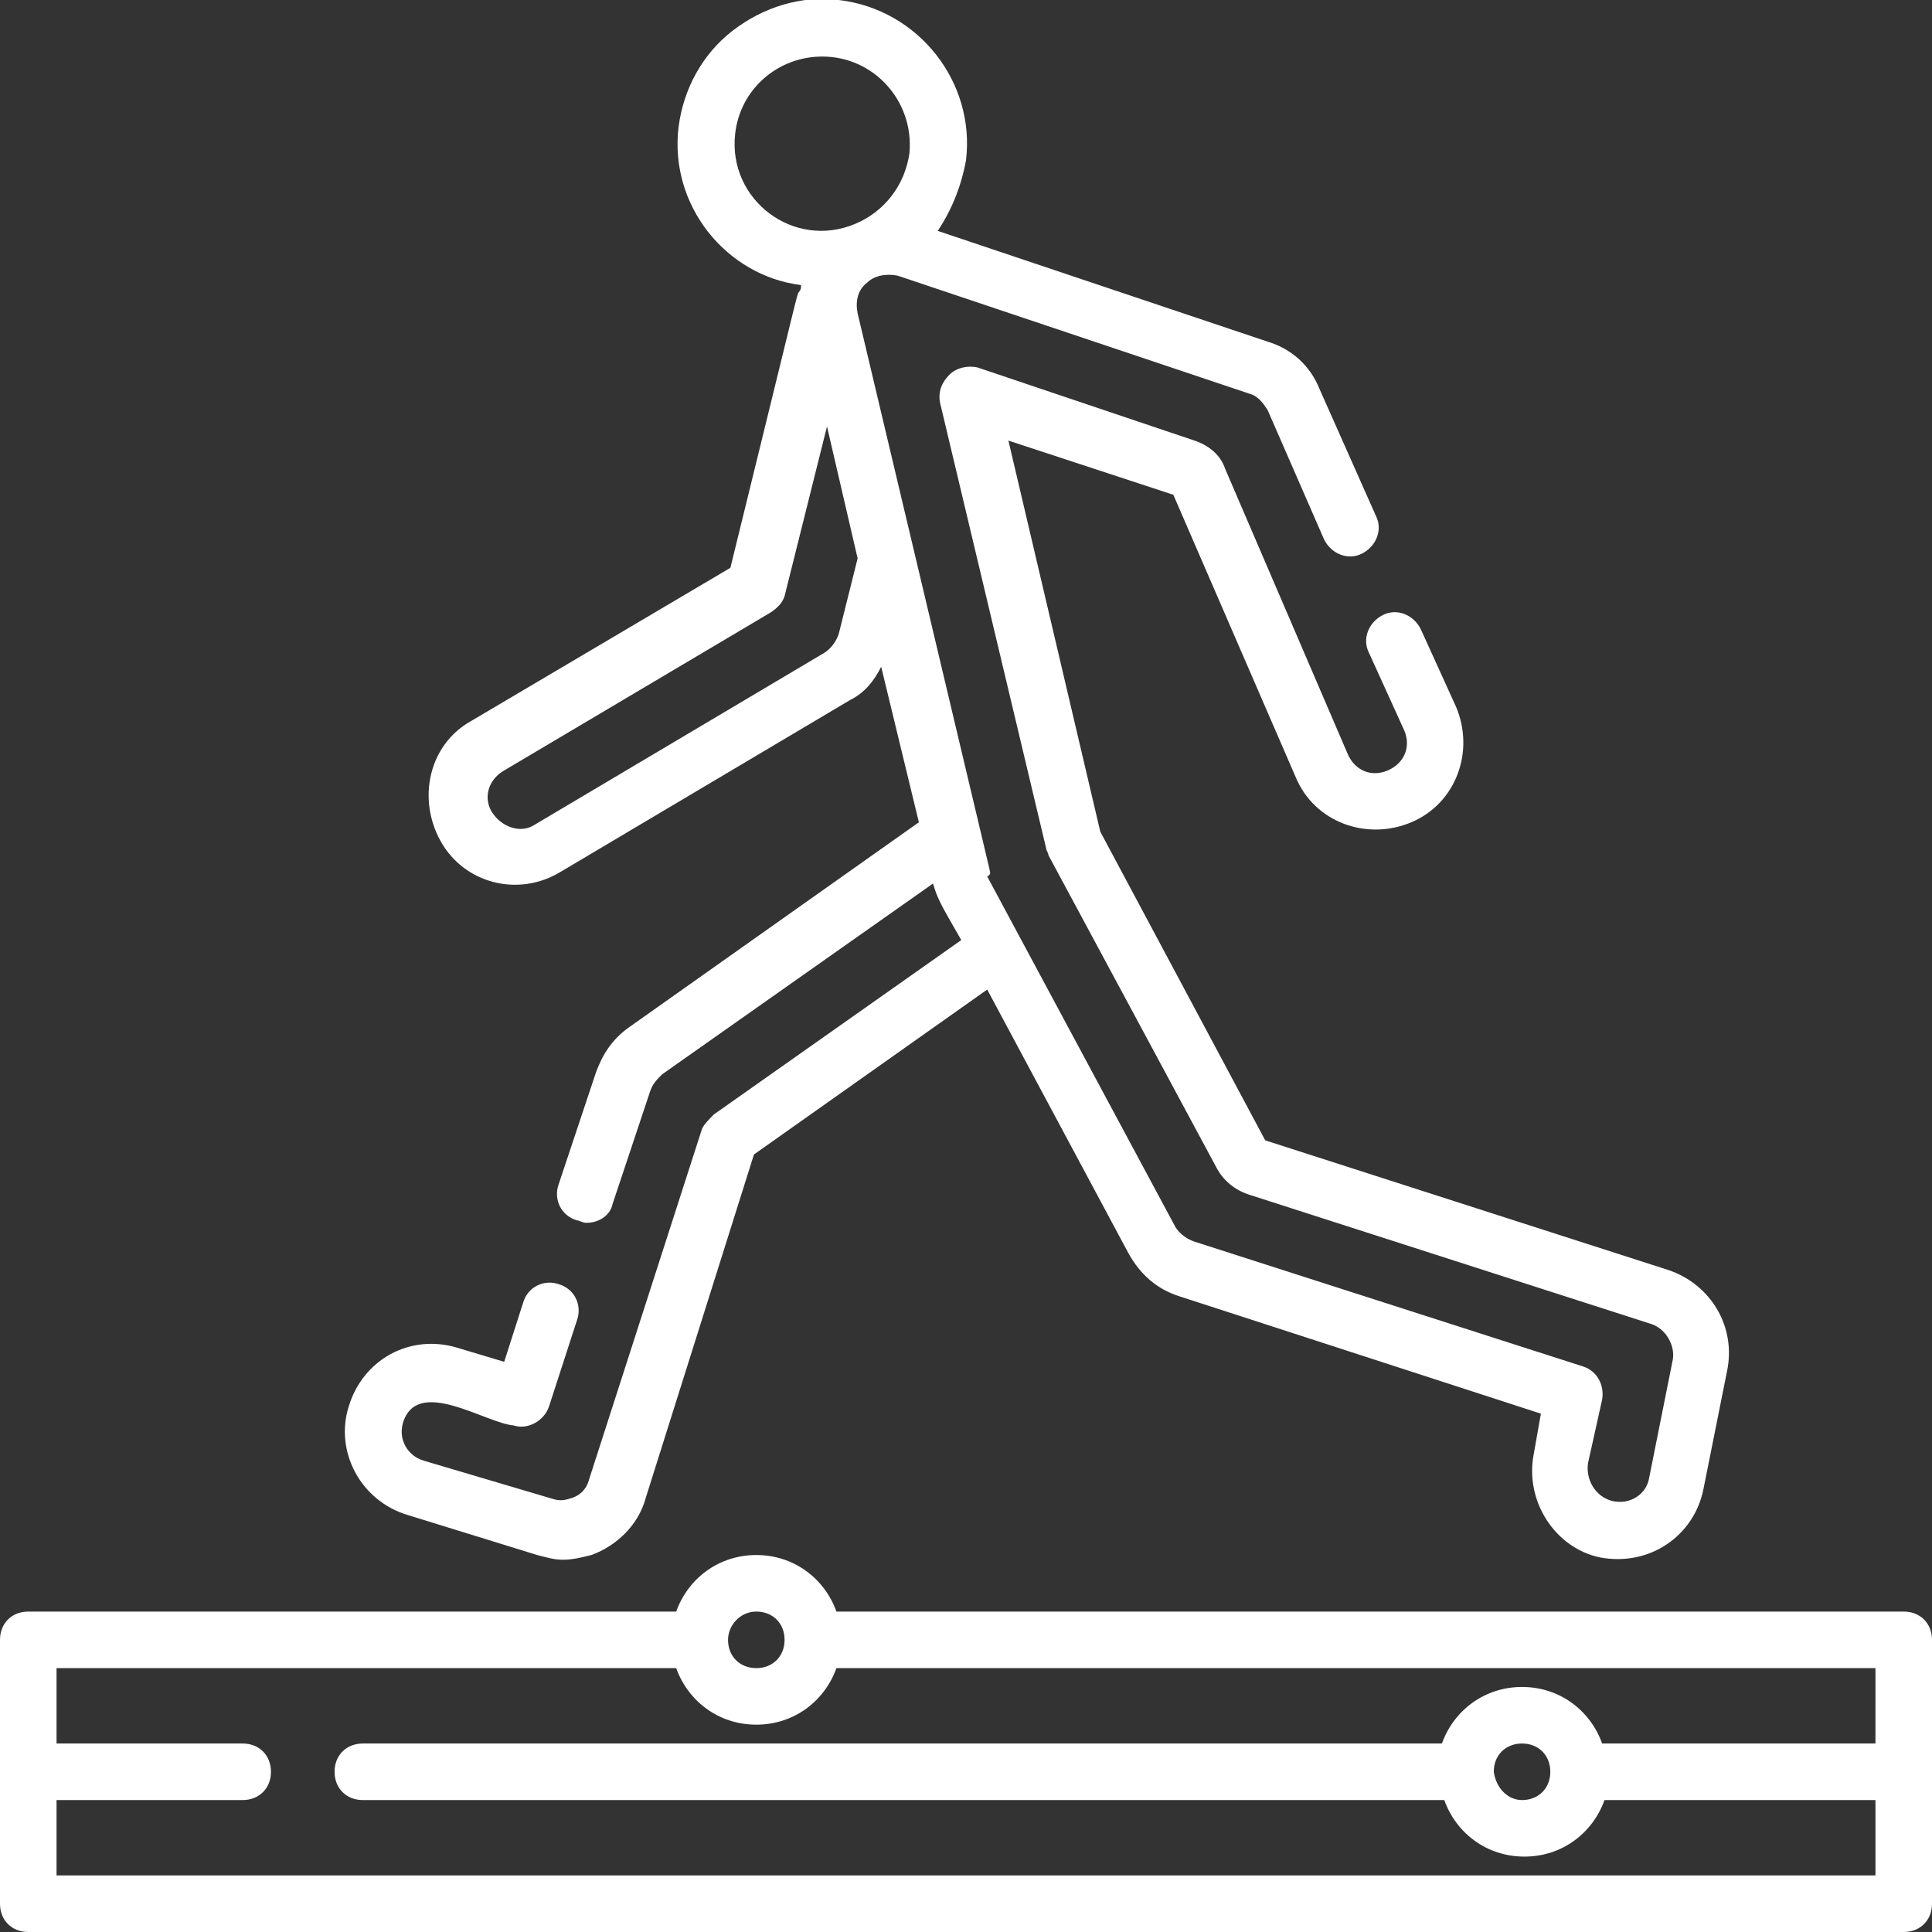
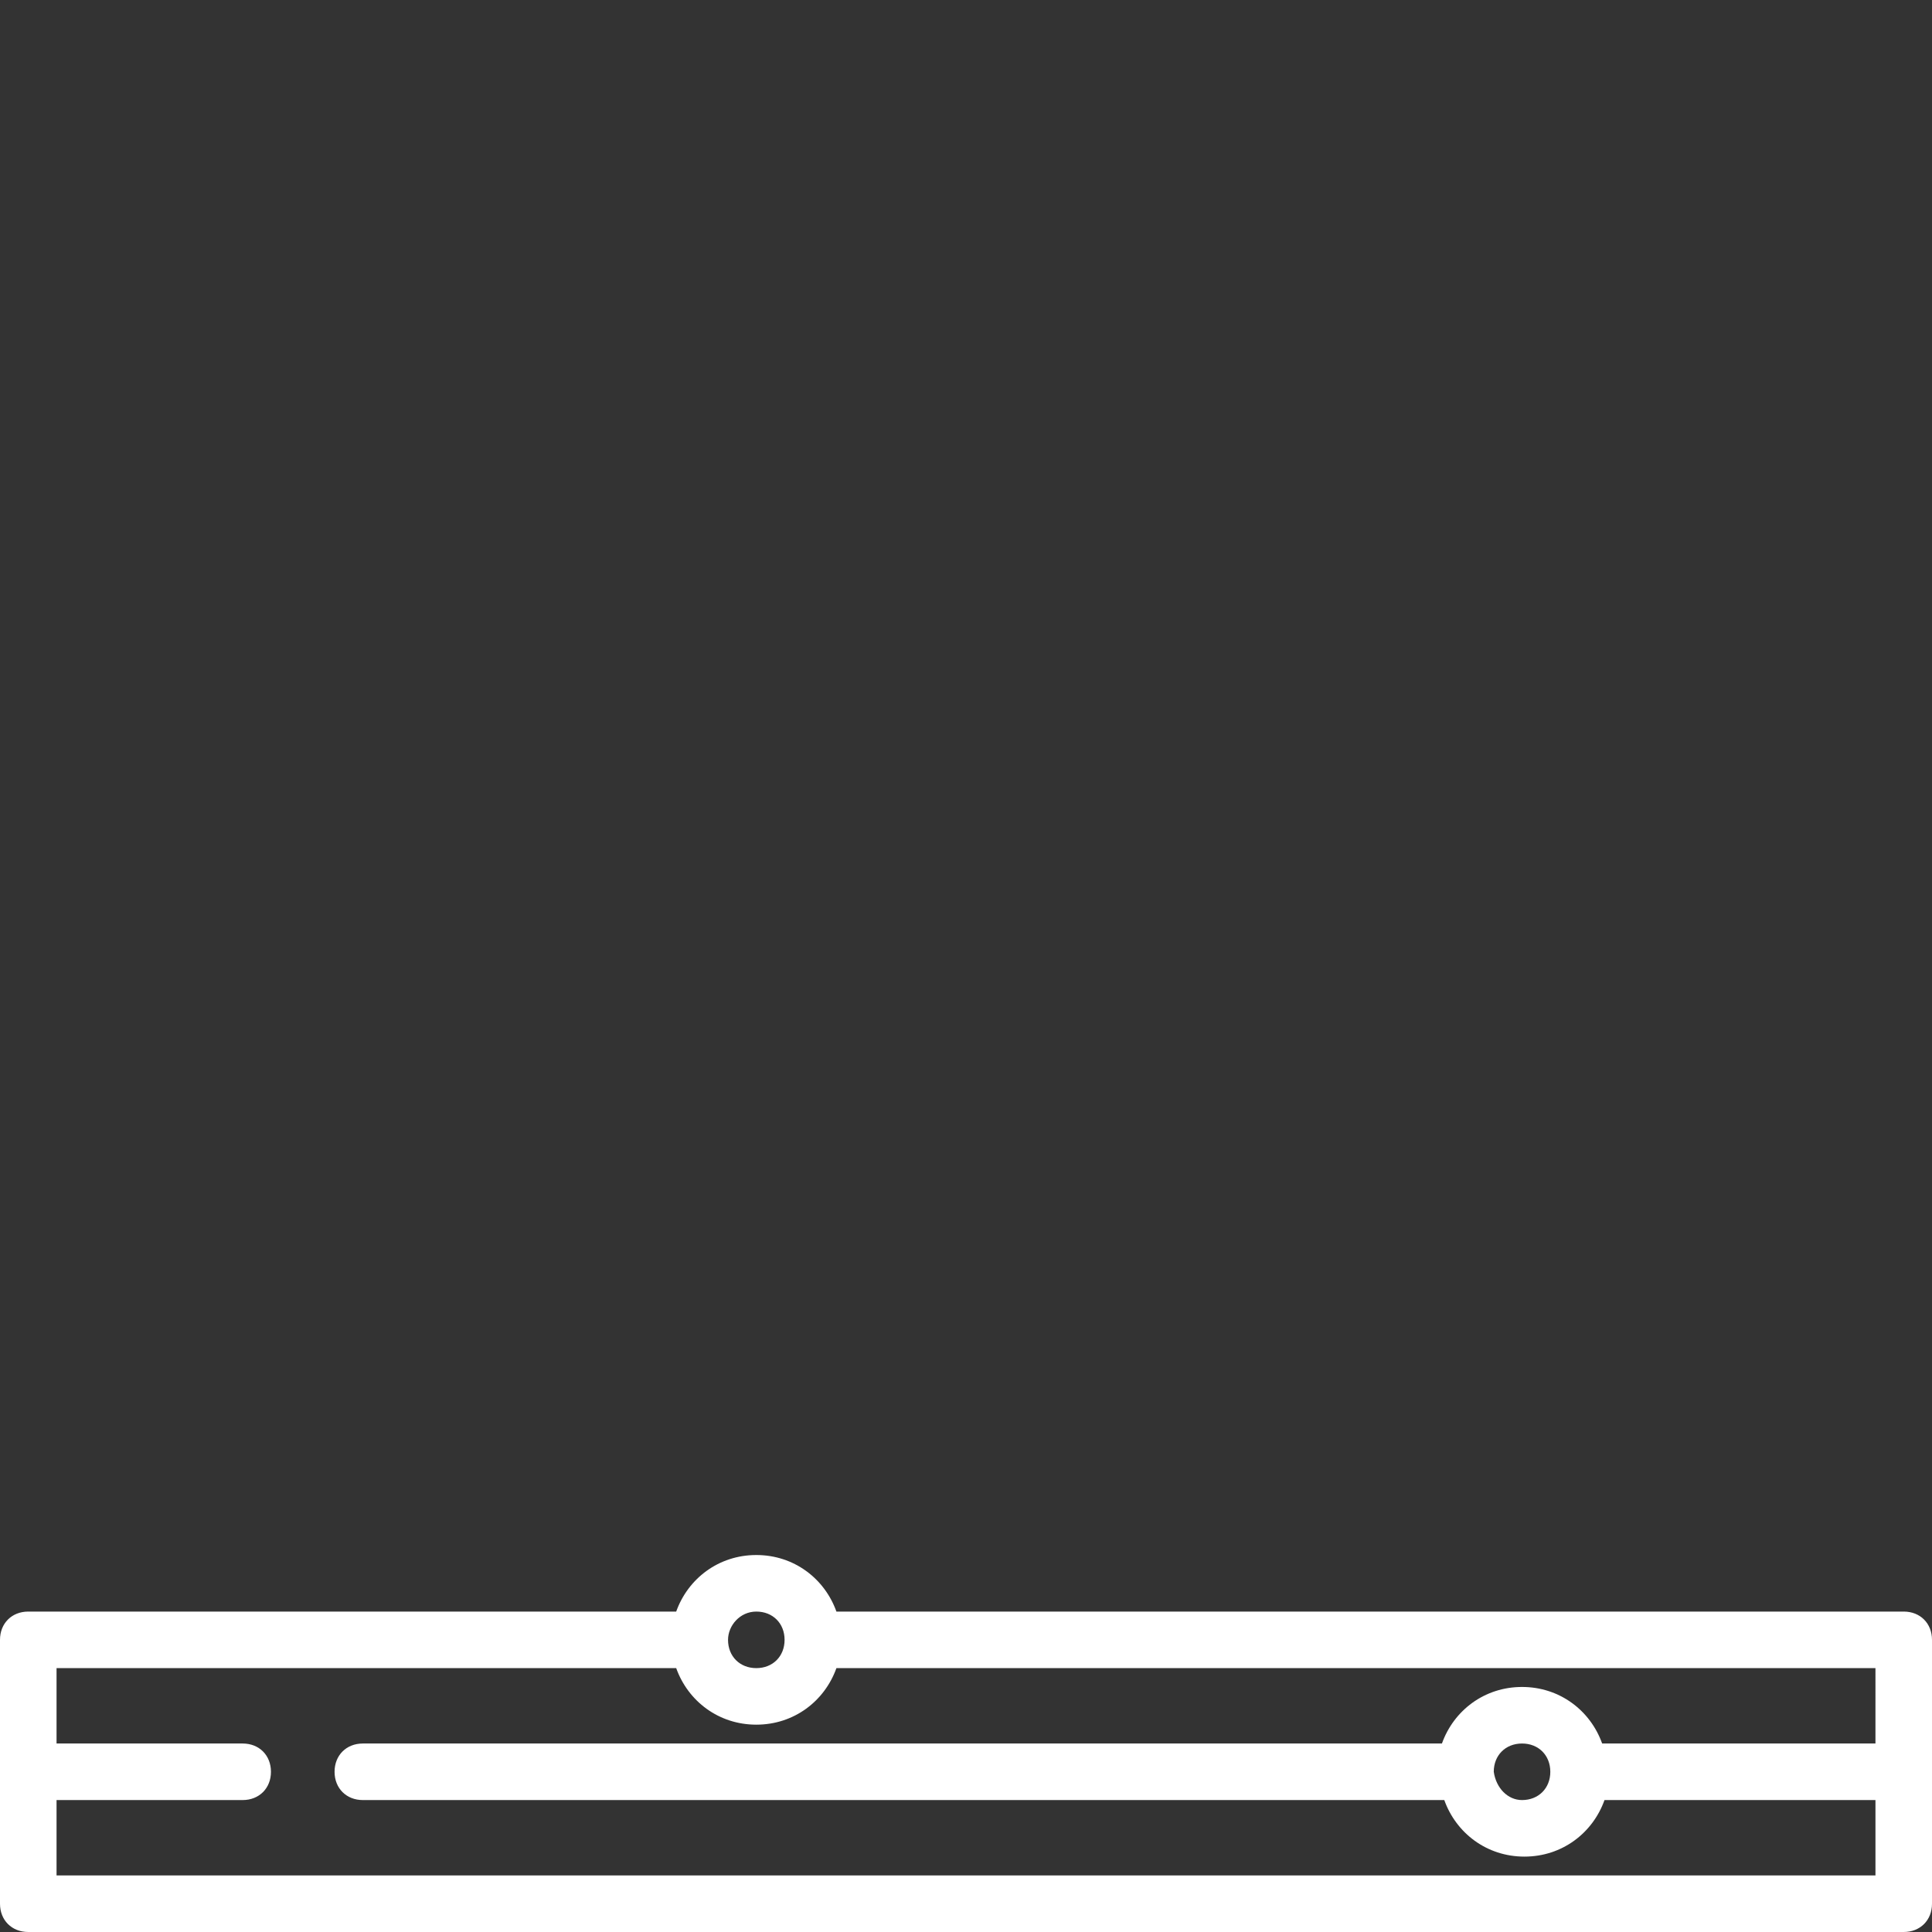
<svg xmlns="http://www.w3.org/2000/svg" version="1.1" id="Layer_1" x="0px" y="0px" width="82px" height="82px" viewBox="0 0 82 82" style="enable-background:new 0 0 82 82;" xml:space="preserve">
  <rect x="0" y="0" width="82" height="82" fill="#333333" stroke="none" />
  <style type="text/css">
	.st0{fill:#FFFFFF;}
</style>
  <g>
-     <path class="st0" d="M17.3,64.3l5.5,1.7c0.4,0.1,0.7,0.2,1.1,0.2c0.4,0,0.8-0.1,1.2-0.2c1.1-0.4,2-1.3,2.3-2.4L32,49l9.9-7l6,11.2   c0.5,0.9,1.2,1.5,2.1,1.8l15.4,5l-0.3,1.7c-0.4,2,0.9,4,2.8,4.4c2.1,0.4,4-0.9,4.4-2.9l1-5c0.4-1.9-0.7-3.7-2.5-4.3l-17.1-5.5   c0,0,0,0,0,0l-7-13.1l-3.9-16.6l7,2.3l5.2,12c0.8,1.9,3,2.7,4.9,1.9c1.9-0.8,2.7-3,1.9-4.9l-1.5-3.3c-0.3-0.6-1-0.9-1.6-0.6   c-0.6,0.3-0.9,1-0.6,1.6l1.5,3.3c0.3,0.7,0,1.4-0.7,1.7c-0.7,0.3-1.4,0-1.7-0.7L52,19.9c-0.2-0.6-0.7-1-1.3-1.2l-9.2-3.1   c-0.4-0.1-0.9,0-1.2,0.3c-0.3,0.3-0.5,0.7-0.4,1.2l4.5,18.9c0,0.1,0.1,0.2,0.1,0.3l7.1,13.2c0.3,0.6,0.8,1,1.4,1.2l17.1,5.5   c0.6,0.2,1,0.9,0.9,1.5l-1,5c-0.1,0.7-0.8,1.2-1.6,1c-0.7-0.2-1.1-0.9-1-1.6l0.6-2.7c0.1-0.6-0.2-1.2-0.8-1.4l-16.5-5.3   c-0.3-0.1-0.6-0.3-0.8-0.6l-8-14.9C42.1,37.1,42,37,42,36.9l-5.6-23.6c-0.1-0.5,0-1,0.4-1.3c0.3-0.3,0.8-0.4,1.3-0.3l14.9,5   c0.4,0.1,0.6,0.4,0.8,0.7l2.4,5.5c0.3,0.6,1,0.9,1.6,0.6c0.6-0.3,0.9-1,0.6-1.6L56,16.5c-0.4-1-1.2-1.7-2.2-2l-14-4.7   c0.6-0.9,1-1.9,1.2-3c0.4-3.3-2-6.4-5.4-6.8c-1.6-0.2-3.2,0.3-4.5,1.3c-1.3,1-2.1,2.5-2.3,4.1c-0.4,3.3,2,6.3,5.2,6.7   c0,0.1,0,0.2-0.1,0.3c-0.1,0.2,0.1-0.5-2.9,11.7l-11,6.5c-1.8,1-2.3,3.3-1.3,5.1c1,1.8,3.3,2.4,5.1,1.3l12.3-7.3   c0.6-0.3,1-0.8,1.3-1.4l1.6,6.6l-12.3,8.7c-0.7,0.5-1.1,1.1-1.4,1.9l-1.6,4.8c-0.2,0.6,0.1,1.3,0.8,1.5c0.1,0,0.2,0.1,0.4,0.1   c0.5,0,1-0.3,1.1-0.8l1.6-4.8c0.1-0.3,0.3-0.5,0.5-0.7l11.5-8.1c0.2,0.7,0.4,1,1.2,2.4l-10.5,7.4c-0.2,0.2-0.4,0.4-0.5,0.6   l-4.8,14.9c-0.1,0.4-0.4,0.7-0.8,0.8c-0.3,0.1-0.5,0.1-0.8,0L18,62c-0.7-0.2-1.1-0.9-0.9-1.6c0.6-2,3.5,0,4.7,0.1   c0.6,0.2,1.3-0.2,1.5-0.8l1.2-3.7c0.2-0.6-0.1-1.3-0.8-1.5c-0.6-0.2-1.3,0.1-1.5,0.8l-0.8,2.5l-2-0.6c-2-0.6-4,0.5-4.6,2.5   C14.2,61.6,15.3,63.7,17.3,64.3z M31.2,5.7c0.2-1.9,1.8-3.3,3.7-3.3c2.2,0,3.9,1.9,3.7,4.1c-0.2,1.4-1.1,2.5-2.3,3c0,0,0,0,0,0   C33.7,10.6,30.9,8.5,31.2,5.7z M35.6,26.9c-0.1,0.3-0.3,0.6-0.6,0.8L22.7,35c-0.6,0.4-1.4,0.1-1.8-0.5c-0.4-0.6-0.2-1.4,0.5-1.8   L32.7,26c0.3-0.2,0.5-0.4,0.6-0.7l1.8-7.2l1.3,5.6L35.6,26.9z" />
    <path class="st0" d="M80.8,68.4H35.5C35,67,33.7,66,32.1,66c-1.6,0-2.9,1-3.4,2.4H1.2c-0.7,0-1.2,0.5-1.2,1.2v11.2   C0,81.5,0.5,82,1.2,82h79.6c0.7,0,1.2-0.5,1.2-1.2V69.6C82,68.9,81.5,68.4,80.8,68.4z M32.1,68.4c0.7,0,1.2,0.5,1.2,1.2   c0,0.7-0.5,1.2-1.2,1.2c-0.7,0-1.2-0.5-1.2-1.2C30.9,69,31.4,68.4,32.1,68.4z M2.4,79.6v-3.2h7.9c0.7,0,1.2-0.5,1.2-1.2   c0-0.7-0.5-1.2-1.2-1.2H2.4v-3.2h26.3c0.5,1.4,1.8,2.4,3.4,2.4c1.6,0,2.9-1,3.4-2.4h44.1V74H68c-0.5-1.4-1.8-2.4-3.4-2.4   c-1.6,0-2.9,1-3.4,2.4H15.4c-0.7,0-1.2,0.5-1.2,1.2c0,0.7,0.5,1.2,1.2,1.2h45.9c0.5,1.4,1.8,2.4,3.4,2.4c1.6,0,2.9-1,3.4-2.4h11.5   v3.2H2.4z M63.4,75.2c0-0.7,0.5-1.2,1.2-1.2c0.7,0,1.2,0.5,1.2,1.2c0,0.7-0.5,1.2-1.2,1.2C64,76.4,63.5,75.9,63.4,75.2   C63.4,75.2,63.4,75.2,63.4,75.2C63.4,75.2,63.4,75.2,63.4,75.2z" />
  </g>
</svg>